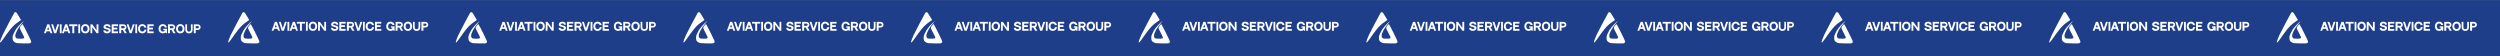
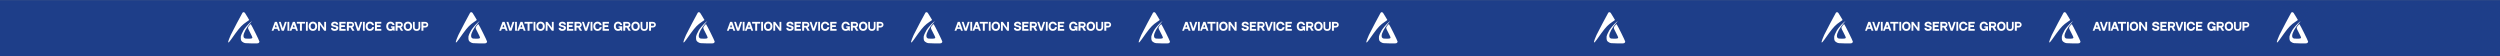
<svg xmlns="http://www.w3.org/2000/svg" width="9883" height="222" viewBox="0 0 9883 222" fill="none">
  <rect x="0" y="0" width="9883" height="222" fill="#808080" stroke="none" />
  <rect y="0.418" width="9883" height="221.161" fill="#1E3E89" />
-   <path fill-rule="evenodd" clip-rule="evenodd" d="M56.587 50.365C54.763 52.7 15.22 127.358 10.217 138.226C7.076 145.051 -2.265 166.827 0.508 168.007C3.475 169.268 18.594 145.578 28.314 132.42C47.786 106.059 55.572 98.049 73.43 86.005C79.186 82.121 83.526 78.944 83.07 78.944C83.07 78.944 68.878 54.318 66.181 51.038C63.206 47.416 59.115 47.129 56.587 50.365ZM87.179 88.813C79.092 95.881 65.851 111.309 60.56 119.832C58.428 123.263 55.017 130.021 52.977 134.849C49.819 142.327 49.347 144.808 49.789 151.584C50.391 160.795 52.158 163.548 60.334 168.007C65.526 170.836 67.842 171.097 91.758 171.537C114.018 171.946 117.993 171.71 120.584 169.829C122.419 168.496 123.59 166.372 123.59 164.374C123.59 161.564 92.695 99.359 89.553 95.843C88.86 95.068 86.828 96.612 84.246 99.878C76.38 109.829 76.291 108.704 86.497 128.384C91.545 138.119 95.675 146.894 95.675 147.885C95.675 151.977 92.717 152.914 79.818 152.914C68.559 152.914 66.456 152.551 63.675 150.126C61.126 147.904 60.477 146.192 60.477 141.683C60.477 130.792 72.002 109.4 87.578 91.385C91.576 86.762 94.623 82.979 94.351 82.98C94.078 82.98 90.85 85.606 87.179 88.813Z" fill="white" />
-   <path d="M199.649 131.234L196.917 123.992H183.994L181.262 131.234H173.89L186.77 96.152H194.922L207.065 131.234H199.649ZM186.423 117.531H194.489L190.456 106.863L186.423 117.531ZM222.306 131.234H213.98L202.402 96.152H209.774L218.143 121.477L226.556 96.152H233.928L222.306 131.234ZM243.681 96.152V131.234H236.483V96.152H243.681ZM270.602 131.234L267.87 123.992H254.947L252.215 131.234H244.843L257.722 96.152H265.875L278.017 131.234H270.602ZM257.376 117.531H265.441L261.409 106.863L257.376 117.531ZM273.624 96.152H305.844V103.177H293.615V131.234H285.853V103.177H273.624V96.152ZM316.751 96.152V131.234H309.553V96.152H316.751ZM337.124 95.415C346.708 95.415 353.863 102.18 353.863 113.672C353.863 125.684 346.274 131.885 337.124 131.885C327.974 131.885 320.428 125.64 320.428 113.672C320.428 101.963 327.974 95.415 337.124 95.415ZM337.124 124.643C342.371 124.643 346.274 121.217 346.274 113.672C346.274 106.169 342.328 102.7 337.124 102.7C331.963 102.7 327.974 106.169 327.974 113.672C327.974 121.217 331.92 124.643 337.124 124.643ZM381.903 96.152H389.102V131.234H381.903L364.904 107.384L364.687 131.234H357.532V96.152H364.687L381.903 119.829V96.152ZM425.01 110.246C430.647 111.503 437.629 113.064 437.629 120.09C437.629 127.028 432.382 131.885 422.278 131.885C413.865 131.885 408.618 126.985 408.618 120.697V120.003H416.944V120.697C416.944 123.732 420.196 124.773 423.449 124.773C426.528 124.773 429.65 123.862 429.65 120.697C429.65 118.095 425.921 117.227 421.584 116.187C416.077 114.886 409.182 113.238 409.182 106.69C409.182 99.881 414.863 95.458 423.622 95.458C431.688 95.458 437.326 100.098 437.326 106.69V107.384H429.65V106.69C429.65 104.044 426.181 102.44 422.842 102.44C420.587 102.44 417.291 103.524 417.291 106.039C417.291 108.511 420.847 109.335 425.01 110.246ZM441.486 96.152H466.551V103.177H449.075V109.422L463.646 109.508V116.49L449.075 116.447V124.253H466.551V131.234H441.486V96.152ZM493.216 117.835L501.499 131.234H492.566L485.627 118.615C480.076 118.615 479.209 118.615 479.209 118.615V131.234H471.447V96.152H487.665C495.298 96.152 499.981 101.659 499.981 107.47C499.981 111.937 497.336 116.273 493.216 117.835ZM479.209 111.807H488.272C490.961 111.807 493.173 110.159 493.173 107.47C493.173 104.738 490.961 102.96 488.272 102.96H479.209V111.807ZM520.791 131.234H512.465L500.887 96.152H508.259L516.628 121.477L525.041 96.152H532.413L520.791 131.234ZM542.167 96.152V131.234H534.968V96.152H542.167ZM571.125 117.097H579.061C577.717 126.898 570.779 131.885 562.539 131.885C553.389 131.885 545.844 125.64 545.844 113.672C545.844 101.963 553.389 95.415 562.539 95.415C570.822 95.415 577.24 100.489 578.888 109.205H570.779C569.868 104.825 566.572 102.7 562.539 102.7C557.379 102.7 553.389 106.169 553.389 113.672C553.389 121.217 557.335 124.643 562.539 124.643C566.919 124.643 570.562 122.214 571.125 117.097ZM582.482 96.152H607.547V103.177H590.071V109.422L604.641 109.508V116.49L590.071 116.447V124.253H607.547V131.234H582.482V96.152ZM645.649 113.975H660.003V131.191H655.276L654.626 128.112C651.677 130.627 647.861 131.885 643.698 131.885C634.548 131.885 627.002 125.64 627.002 113.672C627.002 101.963 634.548 95.415 643.698 95.415C651.764 95.415 658.095 100.228 659.873 108.554H652.067C650.68 104.565 647.557 102.7 643.698 102.7C638.537 102.7 634.548 106.213 634.548 113.672C634.548 121.217 638.494 124.643 643.698 124.643C647.341 124.643 650.419 122.952 651.937 119.179H645.649V113.975ZM685.833 117.835L694.116 131.234H685.183L678.244 118.615C672.694 118.615 671.826 118.615 671.826 118.615V131.234H664.064V96.152H680.282C687.915 96.152 692.598 101.659 692.598 107.47C692.598 111.937 689.953 116.273 685.833 117.835ZM671.826 111.807H680.89C683.578 111.807 685.79 110.159 685.79 107.47C685.79 104.738 683.578 102.96 680.89 102.96H671.826V111.807ZM712.682 95.415C722.266 95.415 729.421 102.18 729.421 113.672C729.421 125.684 721.832 131.885 712.682 131.885C703.532 131.885 695.987 125.64 695.987 113.672C695.987 101.963 703.532 95.415 712.682 95.415ZM712.682 124.643C717.929 124.643 721.832 121.217 721.832 113.672C721.832 106.169 717.886 102.7 712.682 102.7C707.522 102.7 703.532 106.169 703.532 113.672C703.532 121.217 707.478 124.643 712.682 124.643ZM754.643 96.109H761.538V117.791C761.538 125.51 757.245 131.885 747.097 131.885C737.124 131.885 732.7 125.51 732.7 117.791V96.109H739.552V117.704V117.965C739.552 123.472 743.672 124.99 747.097 124.99C750.567 124.99 754.643 123.472 754.643 117.921V117.704V96.109ZM766.101 96.152H780.758C788.434 96.152 793.074 101.659 793.074 107.47C793.074 113.281 788.434 118.615 780.801 118.615C773.386 118.615 773.863 118.615 773.863 118.615V131.234H766.101V96.152ZM781.365 111.807C784.097 111.807 786.265 110.159 786.265 107.47C786.265 104.738 784.097 102.96 781.365 102.96H773.863V111.807H781.365Z" fill="white" />
  <path fill-rule="evenodd" clip-rule="evenodd" d="M958.626 50.365C956.802 52.7 917.259 127.358 912.256 138.226C909.115 145.051 899.775 166.827 902.547 168.007C905.514 169.268 920.633 145.578 930.353 132.42C949.826 106.059 957.612 98.049 975.469 86.005C981.226 82.121 985.565 78.944 985.11 78.944C985.11 78.944 970.917 54.318 968.221 51.038C965.245 47.416 961.154 47.129 958.626 50.365ZM989.218 88.813C981.131 95.881 967.89 111.309 962.599 119.832C960.467 123.263 957.056 130.021 955.017 134.849C951.858 142.327 951.386 144.808 951.828 151.584C952.43 160.795 954.197 163.548 962.373 168.007C967.565 170.836 969.881 171.097 993.797 171.537C1016.06 171.946 1020.03 171.71 1022.62 169.829C1024.46 168.496 1025.63 166.372 1025.63 164.374C1025.63 161.564 994.734 99.359 991.592 95.843C990.899 95.068 988.867 96.612 986.286 99.878C978.419 109.829 978.33 108.704 988.536 128.384C993.584 138.119 997.714 146.894 997.714 147.885C997.714 151.977 994.756 152.914 981.857 152.914C970.598 152.914 968.495 152.551 965.714 150.126C963.165 147.904 962.516 146.192 962.516 141.683C962.516 130.792 974.042 109.4 989.617 91.385C993.615 86.762 996.662 82.979 996.39 82.98C996.117 82.98 992.889 85.606 989.218 88.813Z" fill="white" />
  <path d="M1099.52 121.469L1096.78 114.227H1083.86L1081.13 121.469H1073.76L1086.64 86.386H1094.79L1106.93 121.469H1099.52ZM1086.29 107.765H1094.36L1090.32 97.098L1086.29 107.765ZM1122.17 121.469H1113.85L1102.27 86.386H1109.64L1118.01 111.712L1126.42 86.386H1133.8L1122.17 121.469ZM1143.55 86.386V121.469H1136.35V86.386H1143.55ZM1170.47 121.469L1167.74 114.227H1154.81L1152.08 121.469H1144.71L1157.59 86.386H1165.74L1177.88 121.469H1170.47ZM1157.24 107.765H1165.31L1161.28 97.098L1157.24 107.765ZM1173.49 86.386H1205.71V93.412H1193.48V121.469H1185.72V93.412H1173.49V86.386ZM1216.62 86.386V121.469H1209.42V86.386H1216.62ZM1236.99 85.649C1246.57 85.649 1253.73 92.414 1253.73 103.906C1253.73 115.918 1246.14 122.119 1236.99 122.119C1227.84 122.119 1220.3 115.875 1220.3 103.906C1220.3 92.197 1227.84 85.649 1236.99 85.649ZM1236.99 114.877C1242.24 114.877 1246.14 111.451 1246.14 103.906C1246.14 96.404 1242.19 92.934 1236.99 92.934C1231.83 92.934 1227.84 96.404 1227.84 103.906C1227.84 111.451 1231.79 114.877 1236.99 114.877ZM1281.77 86.386H1288.97V121.469H1281.77L1264.77 97.618L1264.55 121.469H1257.4V86.386H1264.55L1281.77 110.064V86.386ZM1324.88 100.48C1330.51 101.738 1337.5 103.299 1337.5 110.324C1337.5 117.262 1332.25 122.119 1322.15 122.119C1313.73 122.119 1308.49 117.219 1308.49 110.931V110.237H1316.81V110.931C1316.81 113.967 1320.06 115.007 1323.32 115.007C1326.39 115.007 1329.52 114.097 1329.52 110.931C1329.52 108.329 1325.79 107.462 1321.45 106.421C1315.94 105.12 1309.05 103.472 1309.05 96.924C1309.05 90.116 1314.73 85.693 1323.49 85.693C1331.56 85.693 1337.19 90.333 1337.19 96.924V97.618H1329.52V96.924C1329.52 94.279 1326.05 92.674 1322.71 92.674C1320.45 92.674 1317.16 93.758 1317.16 96.274C1317.16 98.746 1320.71 99.569 1324.88 100.48ZM1341.35 86.386H1366.42V93.412H1348.94V99.656L1363.51 99.743V106.725L1348.94 106.681V114.487H1366.42V121.469H1341.35V86.386ZM1393.08 108.069L1401.37 121.469H1392.43L1385.49 108.85C1379.94 108.85 1379.08 108.85 1379.08 108.85V121.469H1371.31V86.386H1387.53C1395.16 86.386 1399.85 91.894 1399.85 97.705C1399.85 102.171 1397.2 106.508 1393.08 108.069ZM1379.08 102.041H1388.14C1390.83 102.041 1393.04 100.393 1393.04 97.705C1393.04 94.973 1390.83 93.195 1388.14 93.195H1379.08V102.041ZM1420.66 121.469H1412.33L1400.75 86.386H1408.13L1416.5 111.712L1424.91 86.386H1432.28L1420.66 121.469ZM1442.03 86.386V121.469H1434.84V86.386H1442.03ZM1470.99 107.332H1478.93C1477.58 117.132 1470.65 122.119 1462.41 122.119C1453.26 122.119 1445.71 115.875 1445.71 103.906C1445.71 92.197 1453.26 85.649 1462.41 85.649C1470.69 85.649 1477.11 90.723 1478.75 99.439H1470.65C1469.74 95.059 1466.44 92.934 1462.41 92.934C1457.25 92.934 1453.26 96.404 1453.26 103.906C1453.26 111.451 1457.2 114.877 1462.41 114.877C1466.79 114.877 1470.43 112.449 1470.99 107.332ZM1482.35 86.386H1507.41V93.412H1489.94V99.656L1504.51 99.743V106.725L1489.94 106.681V114.487H1507.41V121.469H1482.35V86.386ZM1545.52 104.209H1559.87V121.425H1555.14L1554.49 118.346C1551.54 120.862 1547.73 122.119 1543.57 122.119C1534.42 122.119 1526.87 115.875 1526.87 103.906C1526.87 92.197 1534.42 85.649 1543.57 85.649C1551.63 85.649 1557.96 90.463 1559.74 98.789H1551.93C1550.55 94.799 1547.42 92.934 1543.57 92.934C1538.4 92.934 1534.42 96.447 1534.42 103.906C1534.42 111.451 1538.36 114.877 1543.57 114.877C1547.21 114.877 1550.29 113.186 1551.8 109.413H1545.52V104.209ZM1585.7 108.069L1593.98 121.469H1585.05L1578.11 108.85C1572.56 108.85 1571.69 108.85 1571.69 108.85V121.469H1563.93V86.386H1580.15C1587.78 86.386 1592.47 91.894 1592.47 97.705C1592.47 102.171 1589.82 106.508 1585.7 108.069ZM1571.69 102.041H1580.76C1583.45 102.041 1585.66 100.393 1585.66 97.705C1585.66 94.973 1583.45 93.195 1580.76 93.195H1571.69V102.041ZM1612.55 85.649C1622.13 85.649 1629.29 92.414 1629.29 103.906C1629.29 115.918 1621.7 122.119 1612.55 122.119C1603.4 122.119 1595.85 115.875 1595.85 103.906C1595.85 92.197 1603.4 85.649 1612.55 85.649ZM1612.55 114.877C1617.8 114.877 1621.7 111.451 1621.7 103.906C1621.7 96.404 1617.75 92.934 1612.55 92.934C1607.39 92.934 1603.4 96.404 1603.4 103.906C1603.4 111.451 1607.35 114.877 1612.55 114.877ZM1654.51 86.343H1661.41V108.026C1661.41 115.745 1657.11 122.119 1646.96 122.119C1636.99 122.119 1632.57 115.745 1632.57 108.026V86.343H1639.42V107.939V108.199C1639.42 113.706 1643.54 115.224 1646.96 115.224C1650.43 115.224 1654.51 113.706 1654.51 108.156V107.939V86.343ZM1665.97 86.386H1680.63C1688.3 86.386 1692.94 91.894 1692.94 97.705C1692.94 103.516 1688.3 108.85 1680.67 108.85C1673.25 108.85 1673.73 108.85 1673.73 108.85V121.469H1665.97V86.386ZM1681.23 102.041C1683.96 102.041 1686.13 100.393 1686.13 97.705C1686.13 94.973 1683.96 93.195 1681.23 93.195H1673.73V102.041H1681.23Z" fill="white" />
  <path fill-rule="evenodd" clip-rule="evenodd" d="M1858.49 50.365C1856.67 52.7 1817.13 127.358 1812.12 138.226C1808.98 145.051 1799.64 166.827 1802.41 168.007C1805.38 169.268 1820.5 145.578 1830.22 132.42C1849.69 106.059 1857.48 98.049 1875.34 86.005C1881.09 82.121 1885.43 78.944 1884.98 78.944C1884.98 78.944 1870.78 54.318 1868.09 51.038C1865.11 47.416 1861.02 47.129 1858.49 50.365ZM1889.09 88.813C1881 95.881 1867.76 111.309 1862.47 119.832C1860.33 123.263 1856.92 130.021 1854.88 134.849C1851.73 142.327 1851.25 144.808 1851.7 151.584C1852.3 160.795 1854.06 163.548 1862.24 168.007C1867.43 170.836 1869.75 171.097 1893.66 171.537C1915.92 171.946 1919.9 171.71 1922.49 169.829C1924.33 168.496 1925.5 166.372 1925.5 164.374C1925.5 161.564 1894.6 99.359 1891.46 95.843C1890.77 95.068 1888.73 96.612 1886.15 99.878C1878.29 109.829 1878.2 108.704 1888.4 128.384C1893.45 138.119 1897.58 146.894 1897.58 147.885C1897.58 151.977 1894.62 152.914 1881.72 152.914C1870.47 152.914 1868.36 152.551 1865.58 150.126C1863.03 147.904 1862.38 146.192 1862.38 141.683C1862.38 130.792 1873.91 109.4 1889.48 91.385C1893.48 86.762 1896.53 82.979 1896.26 82.98C1895.98 82.98 1892.76 85.606 1889.09 88.813Z" fill="white" />
  <path d="M1999.38 121.469L1996.65 114.227H1983.73L1981 121.469H1973.62L1986.5 86.386H1994.66L2006.8 121.469H1999.38ZM1986.16 107.765H1994.22L1990.19 97.098L1986.16 107.765ZM2022.04 121.469H2013.71L2002.14 86.386H2009.51L2017.88 111.712L2026.29 86.386H2033.66L2022.04 121.469ZM2043.42 86.386V121.469H2036.22V86.386H2043.42ZM2070.34 121.469L2067.6 114.227H2054.68L2051.95 121.469H2044.58L2057.46 86.386H2065.61L2077.75 121.469H2070.34ZM2057.11 107.765H2065.18L2061.14 97.098L2057.11 107.765ZM2073.36 86.386H2105.58V93.412H2093.35V121.469H2085.59V93.412H2073.36V86.386ZM2116.49 86.386V121.469H2109.29V86.386H2116.49ZM2136.86 85.649C2146.44 85.649 2153.6 92.414 2153.6 103.906C2153.6 115.918 2146.01 122.119 2136.86 122.119C2127.71 122.119 2120.16 115.875 2120.16 103.906C2120.16 92.197 2127.71 85.649 2136.86 85.649ZM2136.86 114.877C2142.11 114.877 2146.01 111.451 2146.01 103.906C2146.01 96.404 2142.06 92.934 2136.86 92.934C2131.7 92.934 2127.71 96.404 2127.71 103.906C2127.71 111.451 2131.65 114.877 2136.86 114.877ZM2181.64 86.386H2188.84V121.469H2181.64L2164.64 97.618L2164.42 121.469H2157.27V86.386H2164.42L2181.64 110.064V86.386ZM2224.74 100.48C2230.38 101.738 2237.36 103.299 2237.36 110.324C2237.36 117.262 2232.12 122.119 2222.01 122.119C2213.6 122.119 2208.35 117.219 2208.35 110.931V110.237H2216.68V110.931C2216.68 113.967 2219.93 115.007 2223.18 115.007C2226.26 115.007 2229.38 114.097 2229.38 110.931C2229.38 108.329 2225.66 107.462 2221.32 106.421C2215.81 105.12 2208.92 103.472 2208.92 96.924C2208.92 90.116 2214.6 85.693 2223.36 85.693C2231.42 85.693 2237.06 90.333 2237.06 96.924V97.618H2229.38V96.924C2229.38 94.279 2225.92 92.674 2222.58 92.674C2220.32 92.674 2217.03 93.758 2217.03 96.274C2217.03 98.746 2220.58 99.569 2224.74 100.48ZM2241.22 86.386H2266.29V93.412H2248.81V99.656L2263.38 99.743V106.725L2248.81 106.681V114.487H2266.29V121.469H2241.22V86.386ZM2292.95 108.069L2301.23 121.469H2292.3L2285.36 108.85C2279.81 108.85 2278.94 108.85 2278.94 108.85V121.469H2271.18V86.386H2287.4C2295.03 86.386 2299.72 91.894 2299.72 97.705C2299.72 102.171 2297.07 106.508 2292.95 108.069ZM2278.94 102.041H2288.01C2290.7 102.041 2292.91 100.393 2292.91 97.705C2292.91 94.973 2290.7 93.195 2288.01 93.195H2278.94V102.041ZM2320.53 121.469H2312.2L2300.62 86.386H2307.99L2316.36 111.712L2324.78 86.386H2332.15L2320.53 121.469ZM2341.9 86.386V121.469H2334.7V86.386H2341.9ZM2370.86 107.332H2378.8C2377.45 117.132 2370.51 122.119 2362.27 122.119C2353.12 122.119 2345.58 115.875 2345.58 103.906C2345.58 92.197 2353.12 85.649 2362.27 85.649C2370.56 85.649 2376.97 90.723 2378.62 99.439H2370.51C2369.6 95.059 2366.31 92.934 2362.27 92.934C2357.11 92.934 2353.12 96.404 2353.12 103.906C2353.12 111.451 2357.07 114.877 2362.27 114.877C2366.65 114.877 2370.3 112.449 2370.86 107.332ZM2382.22 86.386H2407.28V93.412H2389.8V99.656L2404.38 99.743V106.725L2389.8 106.681V114.487H2407.28V121.469H2382.22V86.386ZM2445.38 104.209H2459.74V121.425H2455.01L2454.36 118.346C2451.41 120.862 2447.6 122.119 2443.43 122.119C2434.28 122.119 2426.74 115.875 2426.74 103.906C2426.74 92.197 2434.28 85.649 2443.43 85.649C2451.5 85.649 2457.83 90.463 2459.61 98.789H2451.8C2450.41 94.799 2447.29 92.934 2443.43 92.934C2438.27 92.934 2434.28 96.447 2434.28 103.906C2434.28 111.451 2438.23 114.877 2443.43 114.877C2447.07 114.877 2450.15 113.186 2451.67 109.413H2445.38V104.209ZM2485.57 108.069L2493.85 121.469H2484.92L2477.98 108.85C2472.43 108.85 2471.56 108.85 2471.56 108.85V121.469H2463.8V86.386H2480.02C2487.65 86.386 2492.33 91.894 2492.33 97.705C2492.33 102.171 2489.69 106.508 2485.57 108.069ZM2471.56 102.041H2480.62C2483.31 102.041 2485.52 100.393 2485.52 97.705C2485.52 94.973 2483.31 93.195 2480.62 93.195H2471.56V102.041ZM2512.42 85.649C2522 85.649 2529.16 92.414 2529.16 103.906C2529.16 115.918 2521.57 122.119 2512.42 122.119C2503.27 122.119 2495.72 115.875 2495.72 103.906C2495.72 92.197 2503.27 85.649 2512.42 85.649ZM2512.42 114.877C2517.66 114.877 2521.57 111.451 2521.57 103.906C2521.57 96.404 2517.62 92.934 2512.42 92.934C2507.26 92.934 2503.27 96.404 2503.27 103.906C2503.27 111.451 2507.21 114.877 2512.42 114.877ZM2554.38 86.343H2561.27V108.026C2561.27 115.745 2556.98 122.119 2546.83 122.119C2536.86 122.119 2532.43 115.745 2532.43 108.026V86.343H2539.29V107.939V108.199C2539.29 113.706 2543.41 115.224 2546.83 115.224C2550.3 115.224 2554.38 113.706 2554.38 108.156V107.939V86.343ZM2565.83 86.386H2580.49C2588.17 86.386 2592.81 91.894 2592.81 97.705C2592.81 103.516 2588.17 108.85 2580.54 108.85C2573.12 108.85 2573.6 108.85 2573.6 108.85V121.469H2565.83V86.386ZM2581.1 102.041C2583.83 102.041 2586 100.393 2586 97.705C2586 94.973 2583.83 93.195 2581.1 93.195H2573.6V102.041H2581.1Z" fill="white" />
  <path fill-rule="evenodd" clip-rule="evenodd" d="M2758.36 50.365C2756.54 52.7 2716.99 127.358 2711.99 138.226C2708.85 145.051 2699.51 166.827 2702.28 168.007C2705.25 169.268 2720.37 145.578 2730.09 132.42C2749.56 106.059 2757.35 98.049 2775.2 86.005C2780.96 82.121 2785.3 78.944 2784.84 78.944C2784.84 78.944 2770.65 54.318 2767.95 51.038C2764.98 47.416 2760.89 47.129 2758.36 50.365ZM2788.95 88.813C2780.87 95.881 2767.62 111.309 2762.33 119.832C2760.2 123.263 2756.79 130.021 2754.75 134.849C2751.59 142.327 2751.12 144.808 2751.56 151.584C2752.16 160.795 2753.93 163.548 2762.11 168.007C2767.3 170.836 2769.62 171.097 2793.53 171.537C2815.79 171.946 2819.77 171.71 2822.36 169.829C2824.19 168.496 2825.36 166.372 2825.36 164.374C2825.36 161.564 2794.47 99.359 2791.33 95.843C2790.63 95.068 2788.6 96.612 2786.02 99.878C2778.15 109.829 2778.06 108.704 2788.27 128.384C2793.32 138.119 2797.45 146.894 2797.45 147.885C2797.45 151.977 2794.49 152.914 2781.59 152.914C2770.33 152.914 2768.23 152.551 2765.45 150.126C2762.9 147.904 2762.25 146.192 2762.25 141.683C2762.25 130.792 2773.78 109.4 2789.35 91.385C2793.35 86.762 2796.4 82.979 2796.12 82.98C2795.85 82.98 2792.62 85.606 2788.95 88.813Z" fill="white" />
  <path d="M2899.25 121.469L2896.52 114.227H2883.6L2880.86 121.469H2873.49L2886.37 86.386H2894.52L2906.67 121.469H2899.25ZM2886.02 107.765H2894.09L2890.06 97.098L2886.02 107.765ZM2921.91 121.469H2913.58L2902 86.386H2909.38L2917.74 111.712L2926.16 86.386H2933.53L2921.91 121.469ZM2943.28 86.386V121.469H2936.08V86.386H2943.28ZM2970.2 121.469L2967.47 114.227H2954.55L2951.82 121.469H2944.44L2957.32 86.386H2965.48L2977.62 121.469H2970.2ZM2956.98 107.765H2965.04L2961.01 97.098L2956.98 107.765ZM2973.23 86.386H3005.45V93.412H2993.22V121.469H2985.45V93.412H2973.23V86.386ZM3016.35 86.386V121.469H3009.15V86.386H3016.35ZM3036.73 85.649C3046.31 85.649 3053.46 92.414 3053.46 103.906C3053.46 115.918 3045.88 122.119 3036.73 122.119C3027.58 122.119 3020.03 115.875 3020.03 103.906C3020.03 92.197 3027.58 85.649 3036.73 85.649ZM3036.73 114.877C3041.97 114.877 3045.88 111.451 3045.88 103.906C3045.88 96.404 3041.93 92.934 3036.73 92.934C3031.57 92.934 3027.58 96.404 3027.58 103.906C3027.58 111.451 3031.52 114.877 3036.73 114.877ZM3081.5 86.386H3088.7V121.469H3081.5L3064.51 97.618L3064.29 121.469H3057.13V86.386H3064.29L3081.5 110.064V86.386ZM3124.61 100.48C3130.25 101.738 3137.23 103.299 3137.23 110.324C3137.23 117.262 3131.98 122.119 3121.88 122.119C3113.47 122.119 3108.22 117.219 3108.22 110.931V110.237H3116.55V110.931C3116.55 113.967 3119.8 115.007 3123.05 115.007C3126.13 115.007 3129.25 114.097 3129.25 110.931C3129.25 108.329 3125.52 107.462 3121.19 106.421C3115.68 105.12 3108.78 103.472 3108.78 96.924C3108.78 90.116 3114.46 85.693 3123.22 85.693C3131.29 85.693 3136.93 90.333 3136.93 96.924V97.618H3129.25V96.924C3129.25 94.279 3125.78 92.674 3122.44 92.674C3120.19 92.674 3116.89 93.758 3116.89 96.274C3116.89 98.746 3120.45 99.569 3124.61 100.48ZM3141.09 86.386H3166.15V93.412H3148.68V99.656L3163.25 99.743V106.725L3148.68 106.681V114.487H3166.15V121.469H3141.09V86.386ZM3192.82 108.069L3201.1 121.469H3192.17L3185.23 108.85C3179.68 108.85 3178.81 108.85 3178.81 108.85V121.469H3171.05V86.386H3187.27C3194.9 86.386 3199.58 91.894 3199.58 97.705C3199.58 102.171 3196.94 106.508 3192.82 108.069ZM3178.81 102.041H3187.87C3190.56 102.041 3192.77 100.393 3192.77 97.705C3192.77 94.973 3190.56 93.195 3187.87 93.195H3178.81V102.041ZM3220.39 121.469H3212.07L3200.49 86.386H3207.86L3216.23 111.712L3224.64 86.386H3232.01L3220.39 121.469ZM3241.77 86.386V121.469H3234.57V86.386H3241.77ZM3270.73 107.332H3278.66C3277.32 117.132 3270.38 122.119 3262.14 122.119C3252.99 122.119 3245.45 115.875 3245.45 103.906C3245.45 92.197 3252.99 85.649 3262.14 85.649C3270.42 85.649 3276.84 90.723 3278.49 99.439H3270.38C3269.47 95.059 3266.17 92.934 3262.14 92.934C3256.98 92.934 3252.99 96.404 3252.99 103.906C3252.99 111.451 3256.94 114.877 3262.14 114.877C3266.52 114.877 3270.16 112.449 3270.73 107.332ZM3282.08 86.386H3307.15V93.412H3289.67V99.656L3304.24 99.743V106.725L3289.67 106.681V114.487H3307.15V121.469H3282.08V86.386ZM3345.25 104.209H3359.6V121.425H3354.88L3354.23 118.346C3351.28 120.862 3347.46 122.119 3343.3 122.119C3334.15 122.119 3326.6 115.875 3326.6 103.906C3326.6 92.197 3334.15 85.649 3343.3 85.649C3351.37 85.649 3357.7 90.463 3359.47 98.789H3351.67C3350.28 94.799 3347.16 92.934 3343.3 92.934C3338.14 92.934 3334.15 96.447 3334.15 103.906C3334.15 111.451 3338.1 114.877 3343.3 114.877C3346.94 114.877 3350.02 113.186 3351.54 109.413H3345.25V104.209ZM3385.43 108.069L3393.72 121.469H3384.78L3377.85 108.85C3372.3 108.85 3371.43 108.85 3371.43 108.85V121.469H3363.67V86.386H3379.88C3387.52 86.386 3392.2 91.894 3392.2 97.705C3392.2 102.171 3389.55 106.508 3385.43 108.069ZM3371.43 102.041H3380.49C3383.18 102.041 3385.39 100.393 3385.39 97.705C3385.39 94.973 3383.18 93.195 3380.49 93.195H3371.43V102.041ZM3412.28 85.649C3421.87 85.649 3429.02 92.414 3429.02 103.906C3429.02 115.918 3421.43 122.119 3412.28 122.119C3403.13 122.119 3395.59 115.875 3395.59 103.906C3395.59 92.197 3403.13 85.649 3412.28 85.649ZM3412.28 114.877C3417.53 114.877 3421.43 111.451 3421.43 103.906C3421.43 96.404 3417.49 92.934 3412.28 92.934C3407.12 92.934 3403.13 96.404 3403.13 103.906C3403.13 111.451 3407.08 114.877 3412.28 114.877ZM3454.24 86.343H3461.14V108.026C3461.14 115.745 3456.85 122.119 3446.7 122.119C3436.73 122.119 3432.3 115.745 3432.3 108.026V86.343H3439.15V107.939V108.199C3439.15 113.706 3443.27 115.224 3446.7 115.224C3450.17 115.224 3454.24 113.706 3454.24 108.156V107.939V86.343ZM3465.7 86.386H3480.36C3488.04 86.386 3492.68 91.894 3492.68 97.705C3492.68 103.516 3488.04 108.85 3480.4 108.85C3472.99 108.85 3473.46 108.85 3473.46 108.85V121.469H3465.7V86.386ZM3480.97 102.041C3483.7 102.041 3485.87 100.393 3485.87 97.705C3485.87 94.973 3483.7 93.195 3480.97 93.195H3473.46V102.041H3480.97Z" fill="white" />
  <path fill-rule="evenodd" clip-rule="evenodd" d="M3658.23 50.365C3656.4 52.7 3616.86 127.358 3611.86 138.226C3608.72 145.051 3599.38 166.827 3602.15 168.007C3605.12 169.268 3620.23 145.578 3629.95 132.42C3649.43 106.059 3657.21 98.049 3675.07 86.005C3680.83 82.121 3685.17 78.944 3684.71 78.944C3684.71 78.944 3670.52 54.318 3667.82 51.038C3664.85 47.416 3660.76 47.129 3658.23 50.365ZM3688.82 88.813C3680.73 95.881 3667.49 111.309 3662.2 119.832C3660.07 123.263 3656.66 130.021 3654.62 134.849C3651.46 142.327 3650.99 144.808 3651.43 151.584C3652.03 160.795 3653.8 163.548 3661.97 168.007C3667.17 170.836 3669.48 171.097 3693.4 171.537C3715.66 171.946 3719.63 171.71 3722.22 169.829C3724.06 168.496 3725.23 166.372 3725.23 164.374C3725.23 161.564 3694.34 99.359 3691.19 95.843C3690.5 95.068 3688.47 96.612 3685.89 99.878C3678.02 109.829 3677.93 108.704 3688.14 128.384C3693.19 138.119 3697.32 146.894 3697.32 147.885C3697.32 151.977 3694.36 152.914 3681.46 152.914C3670.2 152.914 3668.1 152.551 3665.32 150.126C3662.77 147.904 3662.12 146.192 3662.12 141.683C3662.12 130.792 3673.64 109.4 3689.22 91.385C3693.22 86.762 3696.26 82.979 3695.99 82.98C3695.72 82.98 3692.49 85.606 3688.82 88.813Z" fill="white" />
  <path d="M3799.12 121.469L3796.39 114.227H3783.46L3780.73 121.469H3773.36L3786.24 86.386H3794.39L3806.53 121.469H3799.12ZM3785.89 107.765H3793.96L3789.92 97.098L3785.89 107.765ZM3821.77 121.469H3813.45L3801.87 86.386H3809.24L3817.61 111.712L3826.02 86.386H3833.4L3821.77 121.469ZM3843.15 86.386V121.469H3835.95V86.386H3843.15ZM3870.07 121.469L3867.34 114.227H3854.42L3851.68 121.469H3844.31L3857.19 86.386H3865.34L3877.49 121.469H3870.07ZM3856.84 107.765H3864.91L3860.88 97.098L3856.84 107.765ZM3873.09 86.386H3905.31V93.412H3893.08V121.469H3885.32V93.412H3873.09V86.386ZM3916.22 86.386V121.469H3909.02V86.386H3916.22ZM3936.59 85.649C3946.18 85.649 3953.33 92.414 3953.33 103.906C3953.33 115.918 3945.74 122.119 3936.59 122.119C3927.44 122.119 3919.9 115.875 3919.9 103.906C3919.9 92.197 3927.44 85.649 3936.59 85.649ZM3936.59 114.877C3941.84 114.877 3945.74 111.451 3945.74 103.906C3945.74 96.404 3941.8 92.934 3936.59 92.934C3931.43 92.934 3927.44 96.404 3927.44 103.906C3927.44 111.451 3931.39 114.877 3936.59 114.877ZM3981.37 86.386H3988.57V121.469H3981.37L3964.37 97.618L3964.16 121.469H3957V86.386H3964.16L3981.37 110.064V86.386ZM4024.48 100.48C4030.12 101.738 4037.1 103.299 4037.1 110.324C4037.1 117.262 4031.85 122.119 4021.75 122.119C4013.33 122.119 4008.09 117.219 4008.09 110.931V110.237H4016.41V110.931C4016.41 113.967 4019.67 115.007 4022.92 115.007C4026 115.007 4029.12 114.097 4029.12 110.931C4029.12 108.329 4025.39 107.462 4021.05 106.421C4015.55 105.12 4008.65 103.472 4008.65 96.924C4008.65 90.116 4014.33 85.693 4023.09 85.693C4031.16 85.693 4036.79 90.333 4036.79 96.924V97.618H4029.12V96.924C4029.12 94.279 4025.65 92.674 4022.31 92.674C4020.06 92.674 4016.76 93.758 4016.76 96.274C4016.76 98.746 4020.32 99.569 4024.48 100.48ZM4040.95 86.386H4066.02V93.412H4048.54V99.656L4063.11 99.743V106.725L4048.54 106.681V114.487H4066.02V121.469H4040.95V86.386ZM4092.68 108.069L4100.97 121.469H4092.03L4085.1 108.85C4079.55 108.85 4078.68 108.85 4078.68 108.85V121.469H4070.92V86.386H4087.13C4094.77 86.386 4099.45 91.894 4099.45 97.705C4099.45 102.171 4096.8 106.508 4092.68 108.069ZM4078.68 102.041H4087.74C4090.43 102.041 4092.64 100.393 4092.64 97.705C4092.64 94.973 4090.43 93.195 4087.74 93.195H4078.68V102.041ZM4120.26 121.469H4111.93L4100.36 86.386H4107.73L4116.1 111.712L4124.51 86.386H4131.88L4120.26 121.469ZM4141.64 86.386V121.469H4134.44V86.386H4141.64ZM4170.59 107.332H4178.53C4177.19 117.132 4170.25 122.119 4162.01 122.119C4152.86 122.119 4145.31 115.875 4145.31 103.906C4145.31 92.197 4152.86 85.649 4162.01 85.649C4170.29 85.649 4176.71 90.723 4178.36 99.439H4170.25C4169.34 95.059 4166.04 92.934 4162.01 92.934C4156.85 92.934 4152.86 96.404 4152.86 103.906C4152.86 111.451 4156.8 114.877 4162.01 114.877C4166.39 114.877 4170.03 112.449 4170.59 107.332ZM4181.95 86.386H4207.02V93.412H4189.54V99.656L4204.11 99.743V106.725L4189.54 106.681V114.487H4207.02V121.469H4181.95V86.386ZM4245.12 104.209H4259.47V121.425H4254.75L4254.09 118.346C4251.15 120.862 4247.33 122.119 4243.17 122.119C4234.02 122.119 4226.47 115.875 4226.47 103.906C4226.47 92.197 4234.02 85.649 4243.17 85.649C4251.23 85.649 4257.56 90.463 4259.34 98.789H4251.54C4250.15 94.799 4247.03 92.934 4243.17 92.934C4238.01 92.934 4234.02 96.447 4234.02 103.906C4234.02 111.451 4237.96 114.877 4243.17 114.877C4246.81 114.877 4249.89 113.186 4251.41 109.413H4245.12V104.209ZM4285.3 108.069L4293.58 121.469H4284.65L4277.71 108.85C4272.16 108.85 4271.29 108.85 4271.29 108.85V121.469H4263.53V86.386H4279.75C4287.38 86.386 4292.07 91.894 4292.07 97.705C4292.07 102.171 4289.42 106.508 4285.3 108.069ZM4271.29 102.041H4280.36C4283.05 102.041 4285.26 100.393 4285.26 97.705C4285.26 94.973 4283.05 93.195 4280.36 93.195H4271.29V102.041ZM4312.15 85.649C4321.73 85.649 4328.89 92.414 4328.89 103.906C4328.89 115.918 4321.3 122.119 4312.15 122.119C4303 122.119 4295.46 115.875 4295.46 103.906C4295.46 92.197 4303 85.649 4312.15 85.649ZM4312.15 114.877C4317.4 114.877 4321.3 111.451 4321.3 103.906C4321.3 96.404 4317.35 92.934 4312.15 92.934C4306.99 92.934 4303 96.404 4303 103.906C4303 111.451 4306.95 114.877 4312.15 114.877ZM4354.11 86.343H4361.01V108.026C4361.01 115.745 4356.71 122.119 4346.57 122.119C4336.59 122.119 4332.17 115.745 4332.17 108.026V86.343H4339.02V107.939V108.199C4339.02 113.706 4343.14 115.224 4346.57 115.224C4350.04 115.224 4354.11 113.706 4354.11 108.156V107.939V86.343ZM4365.57 86.386H4380.23C4387.9 86.386 4392.54 91.894 4392.54 97.705C4392.54 103.516 4387.9 108.85 4380.27 108.85C4372.85 108.85 4373.33 108.85 4373.33 108.85V121.469H4365.57V86.386ZM4380.83 102.041C4383.57 102.041 4385.73 100.393 4385.73 97.705C4385.73 94.973 4383.57 93.195 4380.83 93.195H4373.33V102.041H4380.83Z" fill="white" />
  <path fill-rule="evenodd" clip-rule="evenodd" d="M4558.09 50.365C4556.27 52.7 4516.73 127.358 4511.73 138.226C4508.58 145.051 4499.24 166.827 4502.02 168.007C4504.98 169.268 4520.1 145.578 4529.82 132.42C4549.29 106.059 4557.08 98.049 4574.94 86.005C4580.69 82.121 4585.03 78.944 4584.58 78.944C4584.58 78.944 4570.39 54.318 4567.69 51.038C4564.71 47.416 4560.62 47.129 4558.09 50.365ZM4588.69 88.813C4580.6 95.881 4567.36 111.309 4562.07 119.832C4559.94 123.263 4556.52 130.021 4554.49 134.849C4551.33 142.327 4550.86 144.808 4551.3 151.584C4551.9 160.795 4553.67 163.548 4561.84 168.007C4567.03 170.836 4569.35 171.097 4593.27 171.537C4615.53 171.946 4619.5 171.71 4622.09 169.829C4623.93 168.496 4625.1 166.372 4625.1 164.374C4625.1 161.564 4594.2 99.359 4591.06 95.843C4590.37 95.068 4588.34 96.612 4585.75 99.878C4577.89 109.829 4577.8 108.704 4588 128.384C4593.05 138.119 4597.18 146.894 4597.18 147.885C4597.18 151.977 4594.22 152.914 4581.33 152.914C4570.07 152.914 4567.96 152.551 4565.18 150.126C4562.63 147.904 4561.98 146.192 4561.98 141.683C4561.98 130.792 4573.51 109.4 4589.09 91.385C4593.08 86.762 4596.13 82.979 4595.86 82.98C4595.59 82.98 4592.36 85.606 4588.69 88.813Z" fill="white" />
  <path d="M4698.99 121.469L4696.25 114.227H4683.33L4680.6 121.469H4673.23L4686.11 86.386H4694.26L4706.4 121.469H4698.99ZM4685.76 107.765H4693.82L4689.79 97.098L4685.76 107.765ZM4721.64 121.469H4713.32L4701.74 86.386H4709.11L4717.48 111.712L4725.89 86.386H4733.26L4721.64 121.469ZM4743.02 86.386V121.469H4735.82V86.386H4743.02ZM4769.94 121.469L4767.21 114.227H4754.28L4751.55 121.469H4744.18L4757.06 86.386H4765.21L4777.35 121.469H4769.94ZM4756.71 107.765H4764.78L4760.74 97.098L4756.71 107.765ZM4772.96 86.386H4805.18V93.412H4792.95V121.469H4785.19V93.412H4772.96V86.386ZM4816.09 86.386V121.469H4808.89V86.386H4816.09ZM4836.46 85.649C4846.04 85.649 4853.2 92.414 4853.2 103.906C4853.2 115.918 4845.61 122.119 4836.46 122.119C4827.31 122.119 4819.76 115.875 4819.76 103.906C4819.76 92.197 4827.31 85.649 4836.46 85.649ZM4836.46 114.877C4841.71 114.877 4845.61 111.451 4845.61 103.906C4845.61 96.404 4841.66 92.934 4836.46 92.934C4831.3 92.934 4827.31 96.404 4827.31 103.906C4827.31 111.451 4831.26 114.877 4836.46 114.877ZM4881.24 86.386H4888.44V121.469H4881.24L4864.24 97.618L4864.02 121.469H4856.87V86.386H4864.02L4881.24 110.064V86.386ZM4924.35 100.48C4929.98 101.738 4936.97 103.299 4936.97 110.324C4936.97 117.262 4931.72 122.119 4921.61 122.119C4913.2 122.119 4907.95 117.219 4907.95 110.931V110.237H4916.28V110.931C4916.28 113.967 4919.53 115.007 4922.78 115.007C4925.86 115.007 4928.99 114.097 4928.99 110.931C4928.99 108.329 4925.26 107.462 4920.92 106.421C4915.41 105.12 4908.52 103.472 4908.52 96.924C4908.52 90.116 4914.2 85.693 4922.96 85.693C4931.02 85.693 4936.66 90.333 4936.66 96.924V97.618H4928.99V96.924C4928.99 94.279 4925.52 92.674 4922.18 92.674C4919.92 92.674 4916.63 93.758 4916.63 96.274C4916.63 98.746 4920.18 99.569 4924.35 100.48ZM4940.82 86.386H4965.89V93.412H4948.41V99.656L4962.98 99.743V106.725L4948.41 106.681V114.487H4965.89V121.469H4940.82V86.386ZM4992.55 108.069L5000.83 121.469H4991.9L4984.96 108.85C4979.41 108.85 4978.55 108.85 4978.55 108.85V121.469H4970.78V86.386H4987C4994.63 86.386 4999.32 91.894 4999.32 97.705C4999.32 102.171 4996.67 106.508 4992.55 108.069ZM4978.55 102.041H4987.61C4990.3 102.041 4992.51 100.393 4992.51 97.705C4992.51 94.973 4990.3 93.195 4987.61 93.195H4978.55V102.041ZM5020.13 121.469H5011.8L5000.22 86.386H5007.59L5015.96 111.712L5024.38 86.386H5031.75L5020.13 121.469ZM5041.5 86.386V121.469H5034.3V86.386H5041.5ZM5070.46 107.332H5078.4C5077.05 117.132 5070.11 122.119 5061.88 122.119C5052.73 122.119 5045.18 115.875 5045.18 103.906C5045.18 92.197 5052.73 85.649 5061.88 85.649C5070.16 85.649 5076.58 90.723 5078.22 99.439H5070.11C5069.2 95.059 5065.91 92.934 5061.88 92.934C5056.71 92.934 5052.73 96.404 5052.73 103.906C5052.73 111.451 5056.67 114.877 5061.88 114.877C5066.25 114.877 5069.9 112.449 5070.46 107.332ZM5081.82 86.386H5106.88V93.412H5089.41V99.656L5103.98 99.743V106.725L5089.41 106.681V114.487H5106.88V121.469H5081.82V86.386ZM5144.99 104.209H5159.34V121.425H5154.61L5153.96 118.346C5151.01 120.862 5147.2 122.119 5143.03 122.119C5133.88 122.119 5126.34 115.875 5126.34 103.906C5126.34 92.197 5133.88 85.649 5143.03 85.649C5151.1 85.649 5157.43 90.463 5159.21 98.789H5151.4C5150.02 94.799 5146.89 92.934 5143.03 92.934C5137.87 92.934 5133.88 96.447 5133.88 103.906C5133.88 111.451 5137.83 114.877 5143.03 114.877C5146.68 114.877 5149.76 113.186 5151.27 109.413H5144.99V104.209ZM5185.17 108.069L5193.45 121.469H5184.52L5177.58 108.85C5172.03 108.85 5171.16 108.85 5171.16 108.85V121.469H5163.4V86.386H5179.62C5187.25 86.386 5191.93 91.894 5191.93 97.705C5191.93 102.171 5189.29 106.508 5185.17 108.069ZM5171.16 102.041H5180.23C5182.91 102.041 5185.13 100.393 5185.13 97.705C5185.13 94.973 5182.91 93.195 5180.23 93.195H5171.16V102.041ZM5212.02 85.649C5221.6 85.649 5228.76 92.414 5228.76 103.906C5228.76 115.918 5221.17 122.119 5212.02 122.119C5202.87 122.119 5195.32 115.875 5195.32 103.906C5195.32 92.197 5202.87 85.649 5212.02 85.649ZM5212.02 114.877C5217.27 114.877 5221.17 111.451 5221.17 103.906C5221.17 96.404 5217.22 92.934 5212.02 92.934C5206.86 92.934 5202.87 96.404 5202.87 103.906C5202.87 111.451 5206.81 114.877 5212.02 114.877ZM5253.98 86.343H5260.87V108.026C5260.87 115.745 5256.58 122.119 5246.43 122.119C5236.46 122.119 5232.04 115.745 5232.04 108.026V86.343H5238.89V107.939V108.199C5238.89 113.706 5243.01 115.224 5246.43 115.224C5249.9 115.224 5253.98 113.706 5253.98 108.156V107.939V86.343ZM5265.44 86.386H5280.09C5287.77 86.386 5292.41 91.894 5292.41 97.705C5292.41 103.516 5287.77 108.85 5280.14 108.85C5272.72 108.85 5273.2 108.85 5273.2 108.85V121.469H5265.44V86.386ZM5280.7 102.041C5283.43 102.041 5285.6 100.393 5285.6 97.705C5285.6 94.973 5283.43 93.195 5280.7 93.195H5273.2V102.041H5280.7Z" fill="white" />
  <path fill-rule="evenodd" clip-rule="evenodd" d="M5457.97 50.365C5456.15 52.7 5416.6 127.358 5411.6 138.226C5408.46 145.051 5399.12 166.827 5401.89 168.007C5404.86 169.268 5419.98 145.578 5429.7 132.42C5449.17 106.059 5456.96 98.049 5474.81 86.005C5480.57 82.121 5484.91 78.944 5484.45 78.944C5484.45 78.944 5470.26 54.318 5467.56 51.038C5464.59 47.416 5460.5 47.129 5457.97 50.365ZM5488.56 88.813C5480.47 95.881 5467.23 111.309 5461.94 119.832C5459.81 123.263 5456.4 130.021 5454.36 134.849C5451.2 142.327 5450.73 144.808 5451.17 151.584C5451.77 160.795 5453.54 163.548 5461.72 168.007C5466.91 170.836 5469.22 171.097 5493.14 171.537C5515.4 171.946 5519.38 171.71 5521.97 169.829C5523.8 168.496 5524.97 166.372 5524.97 164.374C5524.97 161.564 5494.08 99.359 5490.94 95.843C5490.24 95.068 5488.21 96.612 5485.63 99.878C5477.76 109.829 5477.67 108.704 5487.88 128.384C5492.93 138.119 5497.06 146.894 5497.06 147.885C5497.06 151.977 5494.1 152.914 5481.2 152.914C5469.94 152.914 5467.84 152.551 5465.06 150.126C5462.51 147.904 5461.86 146.192 5461.86 141.683C5461.86 130.792 5473.39 109.4 5488.96 91.385C5492.96 86.762 5496.01 82.979 5495.73 82.98C5495.46 82.98 5492.23 85.606 5488.56 88.813Z" fill="white" />
-   <path d="M5598.86 121.469L5596.13 114.227H5583.21L5580.47 121.469H5573.1L5585.98 86.386H5594.13L5606.28 121.469H5598.86ZM5585.63 107.765H5593.7L5589.67 97.098L5585.63 107.765ZM5621.52 121.469H5613.19L5601.61 86.386H5608.98L5617.35 111.712L5625.77 86.386H5633.14L5621.52 121.469ZM5642.89 86.386V121.469H5635.69V86.386H5642.89ZM5669.81 121.469L5667.08 114.227H5654.16L5651.43 121.469H5644.05L5656.93 86.386H5665.09L5677.23 121.469H5669.81ZM5656.59 107.765H5664.65L5660.62 97.098L5656.59 107.765ZM5672.83 86.386H5705.05V93.412H5692.83V121.469H5685.06V93.412H5672.83V86.386ZM5715.96 86.386V121.469H5708.76V86.386H5715.96ZM5736.33 85.649C5745.92 85.649 5753.07 92.414 5753.07 103.906C5753.07 115.918 5745.48 122.119 5736.33 122.119C5727.18 122.119 5719.64 115.875 5719.64 103.906C5719.64 92.197 5727.18 85.649 5736.33 85.649ZM5736.33 114.877C5741.58 114.877 5745.48 111.451 5745.48 103.906C5745.48 96.404 5741.54 92.934 5736.33 92.934C5731.17 92.934 5727.18 96.404 5727.18 103.906C5727.18 111.451 5731.13 114.877 5736.33 114.877ZM5781.11 86.386H5788.31V121.469H5781.11L5764.12 97.618L5763.9 121.469H5756.74V86.386H5763.9L5781.11 110.064V86.386ZM5824.22 100.48C5829.86 101.738 5836.84 103.299 5836.84 110.324C5836.84 117.262 5831.59 122.119 5821.49 122.119C5813.08 122.119 5807.83 117.219 5807.83 110.931V110.237H5816.16V110.931C5816.16 113.967 5819.41 115.007 5822.66 115.007C5825.74 115.007 5828.86 114.097 5828.86 110.931C5828.86 108.329 5825.13 107.462 5820.8 106.421C5815.29 105.12 5808.39 103.472 5808.39 96.924C5808.39 90.116 5814.07 85.693 5822.83 85.693C5830.9 85.693 5836.54 90.333 5836.54 96.924V97.618H5828.86V96.924C5828.86 94.279 5825.39 92.674 5822.05 92.674C5819.8 92.674 5816.5 93.758 5816.5 96.274C5816.5 98.746 5820.06 99.569 5824.22 100.48ZM5840.7 86.386H5865.76V93.412H5848.29V99.656L5862.86 99.743V106.725L5848.29 106.681V114.487H5865.76V121.469H5840.7V86.386ZM5892.43 108.069L5900.71 121.469H5891.78L5884.84 108.85C5879.29 108.85 5878.42 108.85 5878.42 108.85V121.469H5870.66V86.386H5886.88C5894.51 86.386 5899.19 91.894 5899.19 97.705C5899.19 102.171 5896.55 106.508 5892.43 108.069ZM5878.42 102.041H5887.48C5890.17 102.041 5892.38 100.393 5892.38 97.705C5892.38 94.973 5890.17 93.195 5887.48 93.195H5878.42V102.041ZM5920 121.469H5911.68L5900.1 86.386H5907.47L5915.84 111.712L5924.25 86.386H5931.62L5920 121.469ZM5941.38 86.386V121.469H5934.18V86.386H5941.38ZM5970.34 107.332H5978.27C5976.93 117.132 5969.99 122.119 5961.75 122.119C5952.6 122.119 5945.05 115.875 5945.05 103.906C5945.05 92.197 5952.6 85.649 5961.75 85.649C5970.03 85.649 5976.45 90.723 5978.1 99.439H5969.99C5969.08 95.059 5965.78 92.934 5961.75 92.934C5956.59 92.934 5952.6 96.404 5952.6 103.906C5952.6 111.451 5956.55 114.877 5961.75 114.877C5966.13 114.877 5969.77 112.449 5970.34 107.332ZM5981.69 86.386H6006.76V93.412H5989.28V99.656L6003.85 99.743V106.725L5989.28 106.681V114.487H6006.76V121.469H5981.69V86.386ZM6044.86 104.209H6059.21V121.425H6054.49L6053.84 118.346C6050.89 120.862 6047.07 122.119 6042.91 122.119C6033.76 122.119 6026.21 115.875 6026.21 103.906C6026.21 92.197 6033.76 85.649 6042.91 85.649C6050.97 85.649 6057.31 90.463 6059.08 98.789H6051.28C6049.89 94.799 6046.77 92.934 6042.91 92.934C6037.75 92.934 6033.76 96.447 6033.76 103.906C6033.76 111.451 6037.71 114.877 6042.91 114.877C6046.55 114.877 6049.63 113.186 6051.15 109.413H6044.86V104.209ZM6085.04 108.069L6093.33 121.469H6084.39L6077.46 108.85C6071.9 108.85 6071.04 108.85 6071.04 108.85V121.469H6063.27V86.386H6079.49C6087.13 86.386 6091.81 91.894 6091.81 97.705C6091.81 102.171 6089.16 106.508 6085.04 108.069ZM6071.04 102.041H6080.1C6082.79 102.041 6085 100.393 6085 97.705C6085 94.973 6082.79 93.195 6080.1 93.195H6071.04V102.041ZM6111.89 85.649C6121.48 85.649 6128.63 92.414 6128.63 103.906C6128.63 115.918 6121.04 122.119 6111.89 122.119C6102.74 122.119 6095.2 115.875 6095.2 103.906C6095.2 92.197 6102.74 85.649 6111.89 85.649ZM6111.89 114.877C6117.14 114.877 6121.04 111.451 6121.04 103.906C6121.04 96.404 6117.1 92.934 6111.89 92.934C6106.73 92.934 6102.74 96.404 6102.74 103.906C6102.74 111.451 6106.69 114.877 6111.89 114.877ZM6153.85 86.343H6160.75V108.026C6160.75 115.745 6156.46 122.119 6146.31 122.119C6136.33 122.119 6131.91 115.745 6131.91 108.026V86.343H6138.76V107.939V108.199C6138.76 113.706 6142.88 115.224 6146.31 115.224C6149.78 115.224 6153.85 113.706 6153.85 108.156V107.939V86.343ZM6165.31 86.386H6179.97C6187.64 86.386 6192.28 91.894 6192.28 97.705C6192.28 103.516 6187.64 108.85 6180.01 108.85C6172.6 108.85 6173.07 108.85 6173.07 108.85V121.469H6165.31V86.386ZM6180.58 102.041C6183.31 102.041 6185.48 100.393 6185.48 97.705C6185.48 94.973 6183.31 93.195 6180.58 93.195H6173.07V102.041H6180.58Z" fill="white" />
  <path fill-rule="evenodd" clip-rule="evenodd" d="M6357.84 50.365C6356.01 52.7 6316.47 127.358 6311.47 138.226C6308.33 145.051 6298.99 166.827 6301.76 168.007C6304.73 169.268 6319.84 145.578 6329.56 132.42C6349.04 106.059 6356.82 98.049 6374.68 86.005C6380.44 82.121 6384.78 78.944 6384.32 78.944C6384.32 78.944 6370.13 54.318 6367.43 51.038C6364.46 47.416 6360.37 47.129 6357.84 50.365ZM6388.43 88.813C6380.34 95.881 6367.1 111.309 6361.81 119.832C6359.68 123.263 6356.27 130.021 6354.23 134.849C6351.07 142.327 6350.6 144.808 6351.04 151.584C6351.64 160.795 6353.41 163.548 6361.58 168.007C6366.78 170.836 6369.09 171.097 6393.01 171.537C6415.27 171.946 6419.24 171.71 6421.83 169.829C6423.67 168.496 6424.84 166.372 6424.84 164.374C6424.84 161.564 6393.95 99.359 6390.8 95.843C6390.11 95.068 6388.08 96.612 6385.5 99.878C6377.63 109.829 6377.54 108.704 6387.75 128.384C6392.79 138.119 6396.92 146.894 6396.92 147.885C6396.92 151.977 6393.97 152.914 6381.07 152.914C6369.81 152.914 6367.71 152.551 6364.93 150.126C6362.38 147.904 6361.73 146.192 6361.73 141.683C6361.73 130.792 6373.25 109.4 6388.83 91.385C6392.83 86.762 6395.87 82.979 6395.6 82.98C6395.33 82.98 6392.1 85.606 6388.43 88.813Z" fill="white" />
-   <path d="M6498.73 121.469L6496 114.227H6483.07L6480.34 121.469H6472.97L6485.85 86.386H6494L6506.14 121.469H6498.73ZM6485.5 107.765H6493.57L6489.53 97.098L6485.5 107.765ZM6521.38 121.469H6513.06L6501.48 86.386H6508.85L6517.22 111.712L6525.63 86.386H6533.01L6521.38 121.469ZM6542.76 86.386V121.469H6535.56V86.386H6542.76ZM6569.68 121.469L6566.95 114.227H6554.03L6551.29 121.469H6543.92L6556.8 86.386H6564.95L6577.1 121.469H6569.68ZM6556.45 107.765H6564.52L6560.49 97.098L6556.45 107.765ZM6572.7 86.386H6604.92V93.412H6592.69V121.469H6584.93V93.412H6572.7V86.386ZM6615.83 86.386V121.469H6608.63V86.386H6615.83ZM6636.2 85.649C6645.79 85.649 6652.94 92.414 6652.94 103.906C6652.94 115.918 6645.35 122.119 6636.2 122.119C6627.05 122.119 6619.51 115.875 6619.51 103.906C6619.51 92.197 6627.05 85.649 6636.2 85.649ZM6636.2 114.877C6641.45 114.877 6645.35 111.451 6645.35 103.906C6645.35 96.404 6641.41 92.934 6636.2 92.934C6631.04 92.934 6627.05 96.404 6627.05 103.906C6627.05 111.451 6631 114.877 6636.2 114.877ZM6680.98 86.386H6688.18V121.469H6680.98L6663.98 97.618L6663.77 121.469H6656.61V86.386H6663.77L6680.98 110.064V86.386ZM6724.09 100.48C6729.73 101.738 6736.71 103.299 6736.71 110.324C6736.71 117.262 6731.46 122.119 6721.36 122.119C6712.94 122.119 6707.7 117.219 6707.7 110.931V110.237H6716.02V110.931C6716.02 113.967 6719.27 115.007 6722.53 115.007C6725.61 115.007 6728.73 114.097 6728.73 110.931C6728.73 108.329 6725 107.462 6720.66 106.421C6715.15 105.12 6708.26 103.472 6708.26 96.924C6708.26 90.116 6713.94 85.693 6722.7 85.693C6730.77 85.693 6736.4 90.333 6736.4 96.924V97.618H6728.73V96.924C6728.73 94.279 6725.26 92.674 6721.92 92.674C6719.66 92.674 6716.37 93.758 6716.37 96.274C6716.37 98.746 6719.93 99.569 6724.09 100.48ZM6740.56 86.386H6765.63V93.412H6748.15V99.656L6762.72 99.743V106.725L6748.15 106.681V114.487H6765.63V121.469H6740.56V86.386ZM6792.29 108.069L6800.58 121.469H6791.64L6784.71 108.85C6779.15 108.85 6778.29 108.85 6778.29 108.85V121.469H6770.52V86.386H6786.74C6794.38 86.386 6799.06 91.894 6799.06 97.705C6799.06 102.171 6796.41 106.508 6792.29 108.069ZM6778.29 102.041H6787.35C6790.04 102.041 6792.25 100.393 6792.25 97.705C6792.25 94.973 6790.04 93.195 6787.35 93.195H6778.29V102.041ZM6819.87 121.469H6811.54L6799.97 86.386H6807.34L6815.71 111.712L6824.12 86.386H6831.49L6819.87 121.469ZM6841.24 86.386V121.469H6834.05V86.386H6841.24ZM6870.2 107.332H6878.14C6876.8 117.132 6869.86 122.119 6861.62 122.119C6852.47 122.119 6844.92 115.875 6844.92 103.906C6844.92 92.197 6852.47 85.649 6861.62 85.649C6869.9 85.649 6876.32 90.723 6877.97 99.439H6869.86C6868.95 95.059 6865.65 92.934 6861.62 92.934C6856.46 92.934 6852.47 96.404 6852.47 103.906C6852.47 111.451 6856.41 114.877 6861.62 114.877C6866 114.877 6869.64 112.449 6870.2 107.332ZM6881.56 86.386H6906.62V93.412H6889.15V99.656L6903.72 99.743V106.725L6889.15 106.681V114.487H6906.62V121.469H6881.56V86.386ZM6944.73 104.209H6959.08V121.425H6954.35L6953.7 118.346C6950.76 120.862 6946.94 122.119 6942.78 122.119C6933.63 122.119 6926.08 115.875 6926.08 103.906C6926.08 92.197 6933.63 85.649 6942.78 85.649C6950.84 85.649 6957.17 90.463 6958.95 98.789H6951.15C6949.76 94.799 6946.64 92.934 6942.78 92.934C6937.62 92.934 6933.63 96.447 6933.63 103.906C6933.63 111.451 6937.57 114.877 6942.78 114.877C6946.42 114.877 6949.5 113.186 6951.02 109.413H6944.73V104.209ZM6984.91 108.069L6993.19 121.469H6984.26L6977.32 108.85C6971.77 108.85 6970.9 108.85 6970.9 108.85V121.469H6963.14V86.386H6979.36C6986.99 86.386 6991.68 91.894 6991.68 97.705C6991.68 102.171 6989.03 106.508 6984.91 108.069ZM6970.9 102.041H6979.97C6982.66 102.041 6984.87 100.393 6984.87 97.705C6984.87 94.973 6982.66 93.195 6979.97 93.195H6970.9V102.041ZM7011.76 85.649C7021.34 85.649 7028.5 92.414 7028.5 103.906C7028.5 115.918 7020.91 122.119 7011.76 122.119C7002.61 122.119 6995.06 115.875 6995.06 103.906C6995.06 92.197 7002.61 85.649 7011.76 85.649ZM7011.76 114.877C7017.01 114.877 7020.91 111.451 7020.91 103.906C7020.91 96.404 7016.96 92.934 7011.76 92.934C7006.6 92.934 7002.61 96.404 7002.61 103.906C7002.61 111.451 7006.56 114.877 7011.76 114.877ZM7053.72 86.343H7060.62V108.026C7060.62 115.745 7056.32 122.119 7046.18 122.119C7036.2 122.119 7031.78 115.745 7031.78 108.026V86.343H7038.63V107.939V108.199C7038.63 113.706 7042.75 115.224 7046.18 115.224C7049.64 115.224 7053.72 113.706 7053.72 108.156V107.939V86.343ZM7065.18 86.386H7079.84C7087.51 86.386 7092.15 91.894 7092.15 97.705C7092.15 103.516 7087.51 108.85 7079.88 108.85C7072.46 108.85 7072.94 108.85 7072.94 108.85V121.469H7065.18V86.386ZM7080.44 102.041C7083.18 102.041 7085.34 100.393 7085.34 97.705C7085.34 94.973 7083.18 93.195 7080.44 93.195H7072.94V102.041H7080.44Z" fill="white" />
  <path fill-rule="evenodd" clip-rule="evenodd" d="M7257.7 50.365C7255.88 52.7 7216.34 127.358 7211.33 138.226C7208.19 145.051 7198.85 166.827 7201.62 168.007C7204.59 169.268 7219.71 145.578 7229.43 132.42C7248.9 106.059 7256.69 98.049 7274.55 86.005C7280.3 82.121 7284.64 78.944 7284.19 78.944C7284.19 78.944 7270 54.318 7267.3 51.038C7264.32 47.416 7260.23 47.129 7257.7 50.365ZM7288.3 88.813C7280.21 95.881 7266.97 111.309 7261.68 119.832C7259.55 123.263 7256.13 130.021 7254.09 134.849C7250.94 142.327 7250.46 144.808 7250.91 151.584C7251.51 160.795 7253.28 163.548 7261.45 168.007C7266.64 170.836 7268.96 171.097 7292.88 171.537C7315.13 171.946 7319.11 171.71 7321.7 169.829C7323.54 168.496 7324.71 166.372 7324.71 164.374C7324.71 161.564 7293.81 99.359 7290.67 95.843C7289.98 95.068 7287.95 96.612 7285.36 99.878C7277.5 109.829 7277.41 108.704 7287.61 128.384C7292.66 138.119 7296.79 146.894 7296.79 147.885C7296.79 151.977 7293.83 152.914 7280.93 152.914C7269.68 152.914 7267.57 152.551 7264.79 150.126C7262.24 147.904 7261.59 146.192 7261.59 141.683C7261.59 130.792 7273.12 109.4 7288.7 91.385C7292.69 86.762 7295.74 82.979 7295.47 82.98C7295.19 82.98 7291.97 85.606 7288.3 88.813Z" fill="white" />
  <path d="M7398.59 121.469L7395.86 114.227H7382.94L7380.21 121.469H7372.84L7385.72 86.386H7393.87L7406.01 121.469H7398.59ZM7385.37 107.765H7393.43L7389.4 97.098L7385.37 107.765ZM7421.25 121.469H7412.93L7401.35 86.386H7408.72L7417.09 111.712L7425.5 86.386H7432.87L7421.25 121.469ZM7442.63 86.386V121.469H7435.43V86.386H7442.63ZM7469.55 121.469L7466.82 114.227H7453.89L7451.16 121.469H7443.79L7456.67 86.386H7464.82L7476.96 121.469H7469.55ZM7456.32 107.765H7464.39L7460.35 97.098L7456.32 107.765ZM7472.57 86.386H7504.79V93.412H7492.56V121.469H7484.8V93.412H7472.57V86.386ZM7515.7 86.386V121.469H7508.5V86.386H7515.7ZM7536.07 85.649C7545.65 85.649 7552.81 92.414 7552.81 103.906C7552.81 115.918 7545.22 122.119 7536.07 122.119C7526.92 122.119 7519.37 115.875 7519.37 103.906C7519.37 92.197 7526.92 85.649 7536.07 85.649ZM7536.07 114.877C7541.32 114.877 7545.22 111.451 7545.22 103.906C7545.22 96.404 7541.27 92.934 7536.07 92.934C7530.91 92.934 7526.92 96.404 7526.92 103.906C7526.92 111.451 7530.87 114.877 7536.07 114.877ZM7580.85 86.386H7588.05V121.469H7580.85L7563.85 97.618L7563.63 121.469H7556.48V86.386H7563.63L7580.85 110.064V86.386ZM7623.96 100.48C7629.59 101.738 7636.57 103.299 7636.57 110.324C7636.57 117.262 7631.33 122.119 7621.22 122.119C7612.81 122.119 7607.56 117.219 7607.56 110.931V110.237H7615.89V110.931C7615.89 113.967 7619.14 115.007 7622.39 115.007C7625.47 115.007 7628.6 114.097 7628.6 110.931C7628.6 108.329 7624.87 107.462 7620.53 106.421C7615.02 105.12 7608.13 103.472 7608.13 96.924C7608.13 90.116 7613.81 85.693 7622.57 85.693C7630.63 85.693 7636.27 90.333 7636.27 96.924V97.618H7628.6V96.924C7628.6 94.279 7625.13 92.674 7621.79 92.674C7619.53 92.674 7616.24 93.758 7616.24 96.274C7616.24 98.746 7619.79 99.569 7623.96 100.48ZM7640.43 86.386H7665.5V93.412H7648.02V99.656L7662.59 99.743V106.725L7648.02 106.681V114.487H7665.5V121.469H7640.43V86.386ZM7692.16 108.069L7700.44 121.469H7691.51L7684.57 108.85C7679.02 108.85 7678.15 108.85 7678.15 108.85V121.469H7670.39V86.386H7686.61C7694.24 86.386 7698.93 91.894 7698.93 97.705C7698.93 102.171 7696.28 106.508 7692.16 108.069ZM7678.15 102.041H7687.22C7689.91 102.041 7692.12 100.393 7692.12 97.705C7692.12 94.973 7689.91 93.195 7687.22 93.195H7678.15V102.041ZM7719.74 121.469H7711.41L7699.83 86.386H7707.2L7715.57 111.712L7723.99 86.386H7731.36L7719.74 121.469ZM7741.11 86.386V121.469H7733.91V86.386H7741.11ZM7770.07 107.332H7778.01C7776.66 117.132 7769.72 122.119 7761.48 122.119C7752.33 122.119 7744.79 115.875 7744.79 103.906C7744.79 92.197 7752.33 85.649 7761.48 85.649C7769.77 85.649 7776.19 90.723 7777.83 99.439H7769.72C7768.81 95.059 7765.52 92.934 7761.48 92.934C7756.32 92.934 7752.33 96.404 7752.33 103.906C7752.33 111.451 7756.28 114.877 7761.48 114.877C7765.86 114.877 7769.51 112.449 7770.07 107.332ZM7781.43 86.386H7806.49V93.412H7789.02V99.656L7803.59 99.743V106.725L7789.02 106.681V114.487H7806.49V121.469H7781.43V86.386ZM7844.59 104.209H7858.95V121.425H7854.22L7853.57 118.346C7850.62 120.862 7846.81 122.119 7842.64 122.119C7833.49 122.119 7825.95 115.875 7825.95 103.906C7825.95 92.197 7833.49 85.649 7842.64 85.649C7850.71 85.649 7857.04 90.463 7858.82 98.789H7851.01C7849.62 94.799 7846.5 92.934 7842.64 92.934C7837.48 92.934 7833.49 96.447 7833.49 103.906C7833.49 111.451 7837.44 114.877 7842.64 114.877C7846.29 114.877 7849.36 113.186 7850.88 109.413H7844.59V104.209ZM7884.78 108.069L7893.06 121.469H7884.13L7877.19 108.85C7871.64 108.85 7870.77 108.85 7870.77 108.85V121.469H7863.01V86.386H7879.23C7886.86 86.386 7891.54 91.894 7891.54 97.705C7891.54 102.171 7888.9 106.508 7884.78 108.069ZM7870.77 102.041H7879.83C7882.52 102.041 7884.74 100.393 7884.74 97.705C7884.74 94.973 7882.52 93.195 7879.83 93.195H7870.77V102.041ZM7911.63 85.649C7921.21 85.649 7928.37 92.414 7928.37 103.906C7928.37 115.918 7920.78 122.119 7911.63 122.119C7902.48 122.119 7894.93 115.875 7894.93 103.906C7894.93 92.197 7902.48 85.649 7911.63 85.649ZM7911.63 114.877C7916.87 114.877 7920.78 111.451 7920.78 103.906C7920.78 96.404 7916.83 92.934 7911.63 92.934C7906.47 92.934 7902.48 96.404 7902.48 103.906C7902.48 111.451 7906.42 114.877 7911.63 114.877ZM7953.59 86.343H7960.48V108.026C7960.48 115.745 7956.19 122.119 7946.04 122.119C7936.07 122.119 7931.65 115.745 7931.65 108.026V86.343H7938.5V107.939V108.199C7938.5 113.706 7942.62 115.224 7946.04 115.224C7949.51 115.224 7953.59 113.706 7953.59 108.156V107.939V86.343ZM7965.05 86.386H7979.7C7987.38 86.386 7992.02 91.894 7992.02 97.705C7992.02 103.516 7987.38 108.85 7979.75 108.85C7972.33 108.85 7972.81 108.85 7972.81 108.85V121.469H7965.05V86.386ZM7980.31 102.041C7983.04 102.041 7985.21 100.393 7985.21 97.705C7985.21 94.973 7983.04 93.195 7980.31 93.195H7972.81V102.041H7980.31Z" fill="white" />
  <path fill-rule="evenodd" clip-rule="evenodd" d="M8157.57 50.365C8155.75 52.7 8116.2 127.358 8111.2 138.226C8108.06 145.051 8098.72 166.827 8101.49 168.007C8104.46 169.268 8119.58 145.578 8129.3 132.42C8148.77 106.059 8156.56 98.049 8174.41 86.005C8180.17 82.121 8184.51 78.944 8184.05 78.944C8184.05 78.944 8169.86 54.318 8167.17 51.038C8164.19 47.416 8160.1 47.129 8157.57 50.365ZM8188.16 88.813C8180.08 95.881 8166.84 111.309 8161.54 119.832C8159.41 123.263 8156 130.021 8153.96 134.849C8150.8 142.327 8150.33 144.808 8150.77 151.584C8151.38 160.795 8153.14 163.548 8161.32 168.007C8166.51 170.836 8168.83 171.097 8192.74 171.537C8215 171.946 8218.98 171.71 8221.57 169.829C8223.4 168.496 8224.57 166.372 8224.57 164.374C8224.57 161.564 8193.68 99.359 8190.54 95.843C8189.84 95.068 8187.81 96.612 8185.23 99.878C8177.36 109.829 8177.27 108.704 8187.48 128.384C8192.53 138.119 8196.66 146.894 8196.66 147.885C8196.66 151.977 8193.7 152.914 8180.8 152.914C8169.54 152.914 8167.44 152.551 8164.66 150.126C8162.11 147.904 8161.46 146.192 8161.46 141.683C8161.46 130.792 8172.99 109.4 8188.56 91.385C8192.56 86.762 8195.61 82.979 8195.34 82.98C8195.06 82.98 8191.83 85.606 8188.16 88.813Z" fill="white" />
  <path d="M8298.46 121.469L8295.73 114.227H8282.81L8280.07 121.469H8272.7L8285.58 86.386H8293.73L8305.88 121.469H8298.46ZM8285.24 107.765H8293.3L8289.27 97.098L8285.24 107.765ZM8321.12 121.469H8312.79L8301.21 86.386H8308.59L8316.96 111.712L8325.37 86.386H8332.74L8321.12 121.469ZM8342.49 86.386V121.469H8335.3V86.386H8342.49ZM8369.41 121.469L8366.68 114.227H8353.76L8351.03 121.469H8343.66L8356.53 86.386H8364.69L8376.83 121.469H8369.41ZM8356.19 107.765H8364.25L8360.22 97.098L8356.19 107.765ZM8372.44 86.386H8404.66V93.412H8392.43V121.469H8384.67V93.412H8372.44V86.386ZM8415.56 86.386V121.469H8408.37V86.386H8415.56ZM8435.94 85.649C8445.52 85.649 8452.68 92.414 8452.68 103.906C8452.68 115.918 8445.09 122.119 8435.94 122.119C8426.79 122.119 8419.24 115.875 8419.24 103.906C8419.24 92.197 8426.79 85.649 8435.94 85.649ZM8435.94 114.877C8441.18 114.877 8445.09 111.451 8445.09 103.906C8445.09 96.404 8441.14 92.934 8435.94 92.934C8430.78 92.934 8426.79 96.404 8426.79 103.906C8426.79 111.451 8430.73 114.877 8435.94 114.877ZM8480.72 86.386H8487.91V121.469H8480.72L8463.72 97.618L8463.5 121.469H8456.34V86.386H8463.5L8480.72 110.064V86.386ZM8523.82 100.48C8529.46 101.738 8536.44 103.299 8536.44 110.324C8536.44 117.262 8531.19 122.119 8521.09 122.119C8512.68 122.119 8507.43 117.219 8507.43 110.931V110.237H8515.76V110.931C8515.76 113.967 8519.01 115.007 8522.26 115.007C8525.34 115.007 8528.46 114.097 8528.46 110.931C8528.46 108.329 8524.73 107.462 8520.4 106.421C8514.89 105.12 8507.99 103.472 8507.99 96.924C8507.99 90.116 8513.68 85.693 8522.43 85.693C8530.5 85.693 8536.14 90.333 8536.14 96.924V97.618H8528.46V96.924C8528.46 94.279 8524.99 92.674 8521.65 92.674C8519.4 92.674 8516.1 93.758 8516.1 96.274C8516.1 98.746 8519.66 99.569 8523.82 100.48ZM8540.3 86.386H8565.36V93.412H8547.89V99.656L8562.46 99.743V106.725L8547.89 106.681V114.487H8565.36V121.469H8540.3V86.386ZM8592.03 108.069L8600.31 121.469H8591.38L8584.44 108.85C8578.89 108.85 8578.02 108.85 8578.02 108.85V121.469H8570.26V86.386H8586.48C8594.11 86.386 8598.79 91.894 8598.79 97.705C8598.79 102.171 8596.15 106.508 8592.03 108.069ZM8578.02 102.041H8587.08C8589.77 102.041 8591.99 100.393 8591.99 97.705C8591.99 94.973 8589.77 93.195 8587.08 93.195H8578.02V102.041ZM8619.6 121.469H8611.28L8599.7 86.386H8607.07L8615.44 111.712L8623.85 86.386H8631.23L8619.6 121.469ZM8640.98 86.386V121.469H8633.78V86.386H8640.98ZM8669.94 107.332H8677.87C8676.53 117.132 8669.59 122.119 8661.35 122.119C8652.2 122.119 8644.66 115.875 8644.66 103.906C8644.66 92.197 8652.2 85.649 8661.35 85.649C8669.63 85.649 8676.05 90.723 8677.7 99.439H8669.59C8668.68 95.059 8665.38 92.934 8661.35 92.934C8656.19 92.934 8652.2 96.404 8652.2 103.906C8652.2 111.451 8656.15 114.877 8661.35 114.877C8665.73 114.877 8669.37 112.449 8669.94 107.332ZM8681.29 86.386H8706.36V93.412H8688.88V99.656L8703.45 99.743V106.725L8688.88 106.681V114.487H8706.36V121.469H8681.29V86.386ZM8744.46 104.209H8758.82V121.425H8754.09L8753.44 118.346C8750.49 120.862 8746.67 122.119 8742.51 122.119C8733.36 122.119 8725.81 115.875 8725.81 103.906C8725.81 92.197 8733.36 85.649 8742.51 85.649C8750.58 85.649 8756.91 90.463 8758.69 98.789H8750.88C8749.49 94.799 8746.37 92.934 8742.51 92.934C8737.35 92.934 8733.36 96.447 8733.36 103.906C8733.36 111.451 8737.31 114.877 8742.51 114.877C8746.15 114.877 8749.23 113.186 8750.75 109.413H8744.46V104.209ZM8784.65 108.069L8792.93 121.469H8784L8777.06 108.85C8771.51 108.85 8770.64 108.85 8770.64 108.85V121.469H8762.88V86.386H8779.09C8786.73 86.386 8791.41 91.894 8791.41 97.705C8791.41 102.171 8788.77 106.508 8784.65 108.069ZM8770.64 102.041H8779.7C8782.39 102.041 8784.6 100.393 8784.6 97.705C8784.6 94.973 8782.39 93.195 8779.7 93.195H8770.64V102.041ZM8811.49 85.649C8821.08 85.649 8828.23 92.414 8828.23 103.906C8828.23 115.918 8820.64 122.119 8811.49 122.119C8802.34 122.119 8794.8 115.875 8794.8 103.906C8794.8 92.197 8802.34 85.649 8811.49 85.649ZM8811.49 114.877C8816.74 114.877 8820.64 111.451 8820.64 103.906C8820.64 96.404 8816.7 92.934 8811.49 92.934C8806.33 92.934 8802.34 96.404 8802.34 103.906C8802.34 111.451 8806.29 114.877 8811.49 114.877ZM8853.46 86.343H8860.35V108.026C8860.35 115.745 8856.06 122.119 8845.91 122.119C8835.94 122.119 8831.51 115.745 8831.51 108.026V86.343H8838.36V107.939V108.199C8838.36 113.706 8842.48 115.224 8845.91 115.224C8849.38 115.224 8853.46 113.706 8853.46 108.156V107.939V86.343ZM8864.91 86.386H8879.57C8887.25 86.386 8891.89 91.894 8891.89 97.705C8891.89 103.516 8887.25 108.85 8879.61 108.85C8872.2 108.85 8872.68 108.85 8872.68 108.85V121.469H8864.91V86.386ZM8880.18 102.041C8882.91 102.041 8885.08 100.393 8885.08 97.705C8885.08 94.973 8882.91 93.195 8880.18 93.195H8872.68V102.041H8880.18Z" fill="white" />
  <path fill-rule="evenodd" clip-rule="evenodd" d="M9057.45 50.365C9055.62 52.7 9016.08 127.358 9011.08 138.226C9007.94 145.051 8998.59 166.827 9001.37 168.007C9004.33 169.268 9019.45 145.578 9029.17 132.42C9048.65 106.059 9056.43 98.049 9074.29 86.005C9080.05 82.121 9084.38 78.944 9083.93 78.944C9083.93 78.944 9069.74 54.318 9067.04 51.038C9064.06 47.416 9059.97 47.129 9057.45 50.365ZM9088.04 88.813C9079.95 95.881 9066.71 111.309 9061.42 119.832C9059.29 123.263 9055.88 130.021 9053.84 134.849C9050.68 142.327 9050.21 144.808 9050.65 151.584C9051.25 160.795 9053.02 163.548 9061.19 168.007C9066.39 170.836 9068.7 171.097 9092.62 171.537C9114.88 171.946 9118.85 171.71 9121.44 169.829C9123.28 168.496 9124.45 166.372 9124.45 164.374C9124.45 161.564 9093.55 99.359 9090.41 95.843C9089.72 95.068 9087.69 96.612 9085.11 99.878C9077.24 109.829 9077.15 108.704 9087.36 128.384C9092.4 138.119 9096.53 146.894 9096.53 147.885C9096.53 151.977 9093.58 152.914 9080.68 152.914C9069.42 152.914 9067.32 152.551 9064.53 150.126C9061.99 147.904 9061.34 146.192 9061.34 141.683C9061.34 130.792 9072.86 109.4 9088.44 91.385C9092.44 86.762 9095.48 82.979 9095.21 82.98C9094.94 82.98 9091.71 85.606 9088.04 88.813Z" fill="white" />
-   <path d="M9198.34 121.469L9195.6 114.227H9182.68L9179.95 121.469H9172.58L9185.46 86.386H9193.61L9205.75 121.469H9198.34ZM9185.11 107.765H9193.18L9189.14 97.098L9185.11 107.765ZM9220.99 121.469H9212.67L9201.09 86.386H9208.46L9216.83 111.712L9225.24 86.386H9232.62L9220.99 121.469ZM9242.37 86.386V121.469H9235.17V86.386H9242.37ZM9269.29 121.469L9266.56 114.227H9253.63L9250.9 121.469H9243.53L9256.41 86.386H9264.56L9276.7 121.469H9269.29ZM9256.06 107.765H9264.13L9260.1 97.098L9256.06 107.765ZM9272.31 86.386H9304.53V93.412H9292.3V121.469H9284.54V93.412H9272.31V86.386ZM9315.44 86.386V121.469H9308.24V86.386H9315.44ZM9335.81 85.649C9345.4 85.649 9352.55 92.414 9352.55 103.906C9352.55 115.918 9344.96 122.119 9335.81 122.119C9326.66 122.119 9319.12 115.875 9319.12 103.906C9319.12 92.197 9326.66 85.649 9335.81 85.649ZM9335.81 114.877C9341.06 114.877 9344.96 111.451 9344.96 103.906C9344.96 96.404 9341.02 92.934 9335.81 92.934C9330.65 92.934 9326.66 96.404 9326.66 103.906C9326.66 111.451 9330.61 114.877 9335.81 114.877ZM9380.59 86.386H9387.79V121.469H9380.59L9363.59 97.618L9363.37 121.469H9356.22V86.386H9363.37L9380.59 110.064V86.386ZM9423.7 100.48C9429.33 101.738 9436.32 103.299 9436.32 110.324C9436.32 117.262 9431.07 122.119 9420.97 122.119C9412.55 122.119 9407.31 117.219 9407.31 110.931V110.237H9415.63V110.931C9415.63 113.967 9418.88 115.007 9422.14 115.007C9425.22 115.007 9428.34 114.097 9428.34 110.931C9428.34 108.329 9424.61 107.462 9420.27 106.421C9414.76 105.12 9407.87 103.472 9407.87 96.924C9407.87 90.116 9413.55 85.693 9422.31 85.693C9430.38 85.693 9436.01 90.333 9436.01 96.924V97.618H9428.34V96.924C9428.34 94.279 9424.87 92.674 9421.53 92.674C9419.27 92.674 9415.98 93.758 9415.98 96.274C9415.98 98.746 9419.53 99.569 9423.7 100.48ZM9440.17 86.386H9465.24V93.412H9447.76V99.656L9462.33 99.743V106.725L9447.76 106.681V114.487H9465.24V121.469H9440.17V86.386ZM9491.9 108.069L9500.19 121.469H9491.25L9484.31 108.85C9478.76 108.85 9477.9 108.85 9477.9 108.85V121.469H9470.13V86.386H9486.35C9493.99 86.386 9498.67 91.894 9498.67 97.705C9498.67 102.171 9496.02 106.508 9491.9 108.069ZM9477.9 102.041H9486.96C9489.65 102.041 9491.86 100.393 9491.86 97.705C9491.86 94.973 9489.65 93.195 9486.96 93.195H9477.9V102.041ZM9519.48 121.469H9511.15L9499.57 86.386H9506.95L9515.32 111.712L9523.73 86.386H9531.1L9519.48 121.469ZM9540.85 86.386V121.469H9533.66V86.386H9540.85ZM9569.81 107.332H9577.75C9576.4 117.132 9569.47 122.119 9561.23 122.119C9552.08 122.119 9544.53 115.875 9544.53 103.906C9544.53 92.197 9552.08 85.649 9561.23 85.649C9569.51 85.649 9575.93 90.723 9577.58 99.439H9569.47C9568.56 95.059 9565.26 92.934 9561.23 92.934C9556.07 92.934 9552.08 96.404 9552.08 103.906C9552.08 111.451 9556.02 114.877 9561.23 114.877C9565.61 114.877 9569.25 112.449 9569.81 107.332ZM9581.17 86.386H9606.23V93.412H9588.76V99.656L9603.33 99.743V106.725L9588.76 106.681V114.487H9606.23V121.469H9581.17V86.386ZM9644.34 104.209H9658.69V121.425H9653.96L9653.31 118.346C9650.36 120.862 9646.55 122.119 9642.39 122.119C9633.24 122.119 9625.69 115.875 9625.69 103.906C9625.69 92.197 9633.24 85.649 9642.39 85.649C9650.45 85.649 9656.78 90.463 9658.56 98.789H9650.75C9649.37 94.799 9646.24 92.934 9642.39 92.934C9637.22 92.934 9633.24 96.447 9633.24 103.906C9633.24 111.451 9637.18 114.877 9642.39 114.877C9646.03 114.877 9649.11 113.186 9650.62 109.413H9644.34V104.209ZM9684.52 108.069L9692.8 121.469H9683.87L9676.93 108.85C9671.38 108.85 9670.51 108.85 9670.51 108.85V121.469H9662.75V86.386H9678.97C9686.6 86.386 9691.29 91.894 9691.29 97.705C9691.29 102.171 9688.64 106.508 9684.52 108.069ZM9670.51 102.041H9679.58C9682.27 102.041 9684.48 100.393 9684.48 97.705C9684.48 94.973 9682.27 93.195 9679.58 93.195H9670.51V102.041ZM9711.37 85.649C9720.95 85.649 9728.11 92.414 9728.11 103.906C9728.11 115.918 9720.52 122.119 9711.37 122.119C9702.22 122.119 9694.67 115.875 9694.67 103.906C9694.67 92.197 9702.22 85.649 9711.37 85.649ZM9711.37 114.877C9716.62 114.877 9720.52 111.451 9720.52 103.906C9720.52 96.404 9716.57 92.934 9711.37 92.934C9706.21 92.934 9702.22 96.404 9702.22 103.906C9702.22 111.451 9706.17 114.877 9711.37 114.877ZM9753.33 86.343H9760.23V108.026C9760.23 115.745 9755.93 122.119 9745.78 122.119C9735.81 122.119 9731.39 115.745 9731.39 108.026V86.343H9738.24V107.939V108.199C9738.24 113.706 9742.36 115.224 9745.78 115.224C9749.25 115.224 9753.33 113.706 9753.33 108.156V107.939V86.343ZM9764.79 86.386H9779.45C9787.12 86.386 9791.76 91.894 9791.76 97.705C9791.76 103.516 9787.12 108.85 9779.49 108.85C9772.07 108.85 9772.55 108.85 9772.55 108.85V121.469H9764.79V86.386ZM9780.05 102.041C9782.78 102.041 9784.95 100.393 9784.95 97.705C9784.95 94.973 9782.78 93.195 9780.05 93.195H9772.55V102.041H9780.05Z" fill="white" />
</svg>